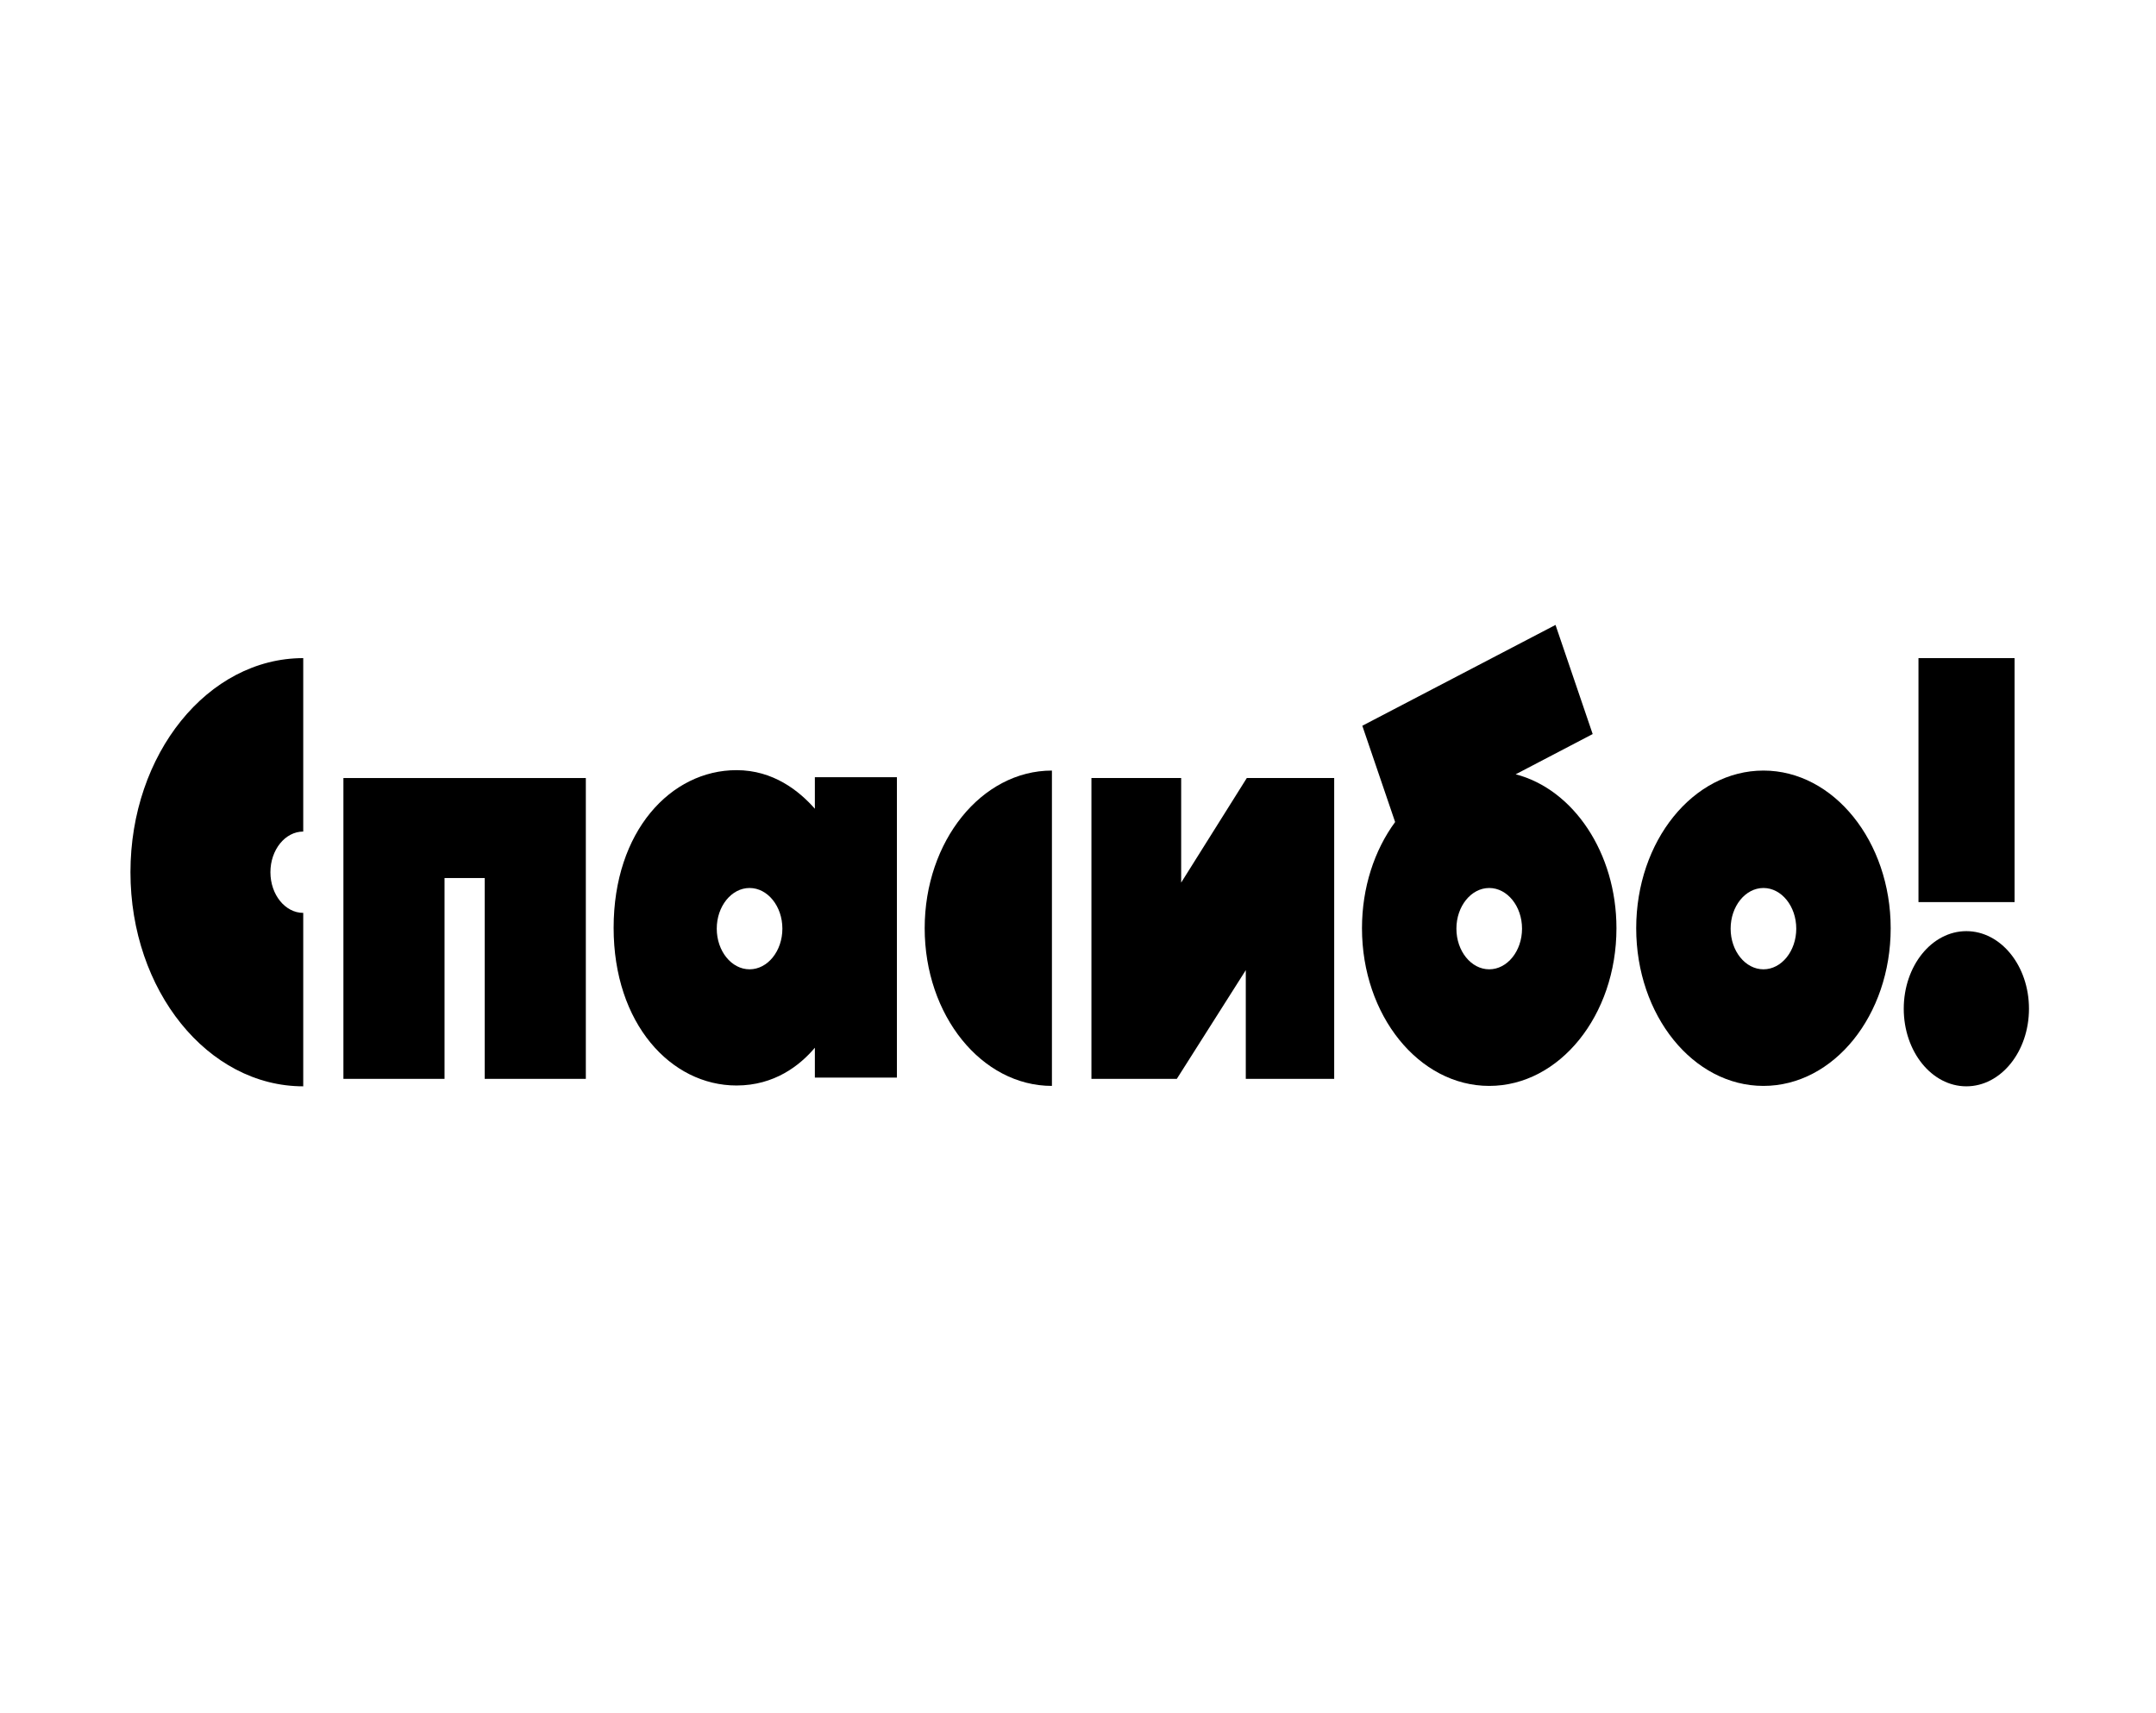
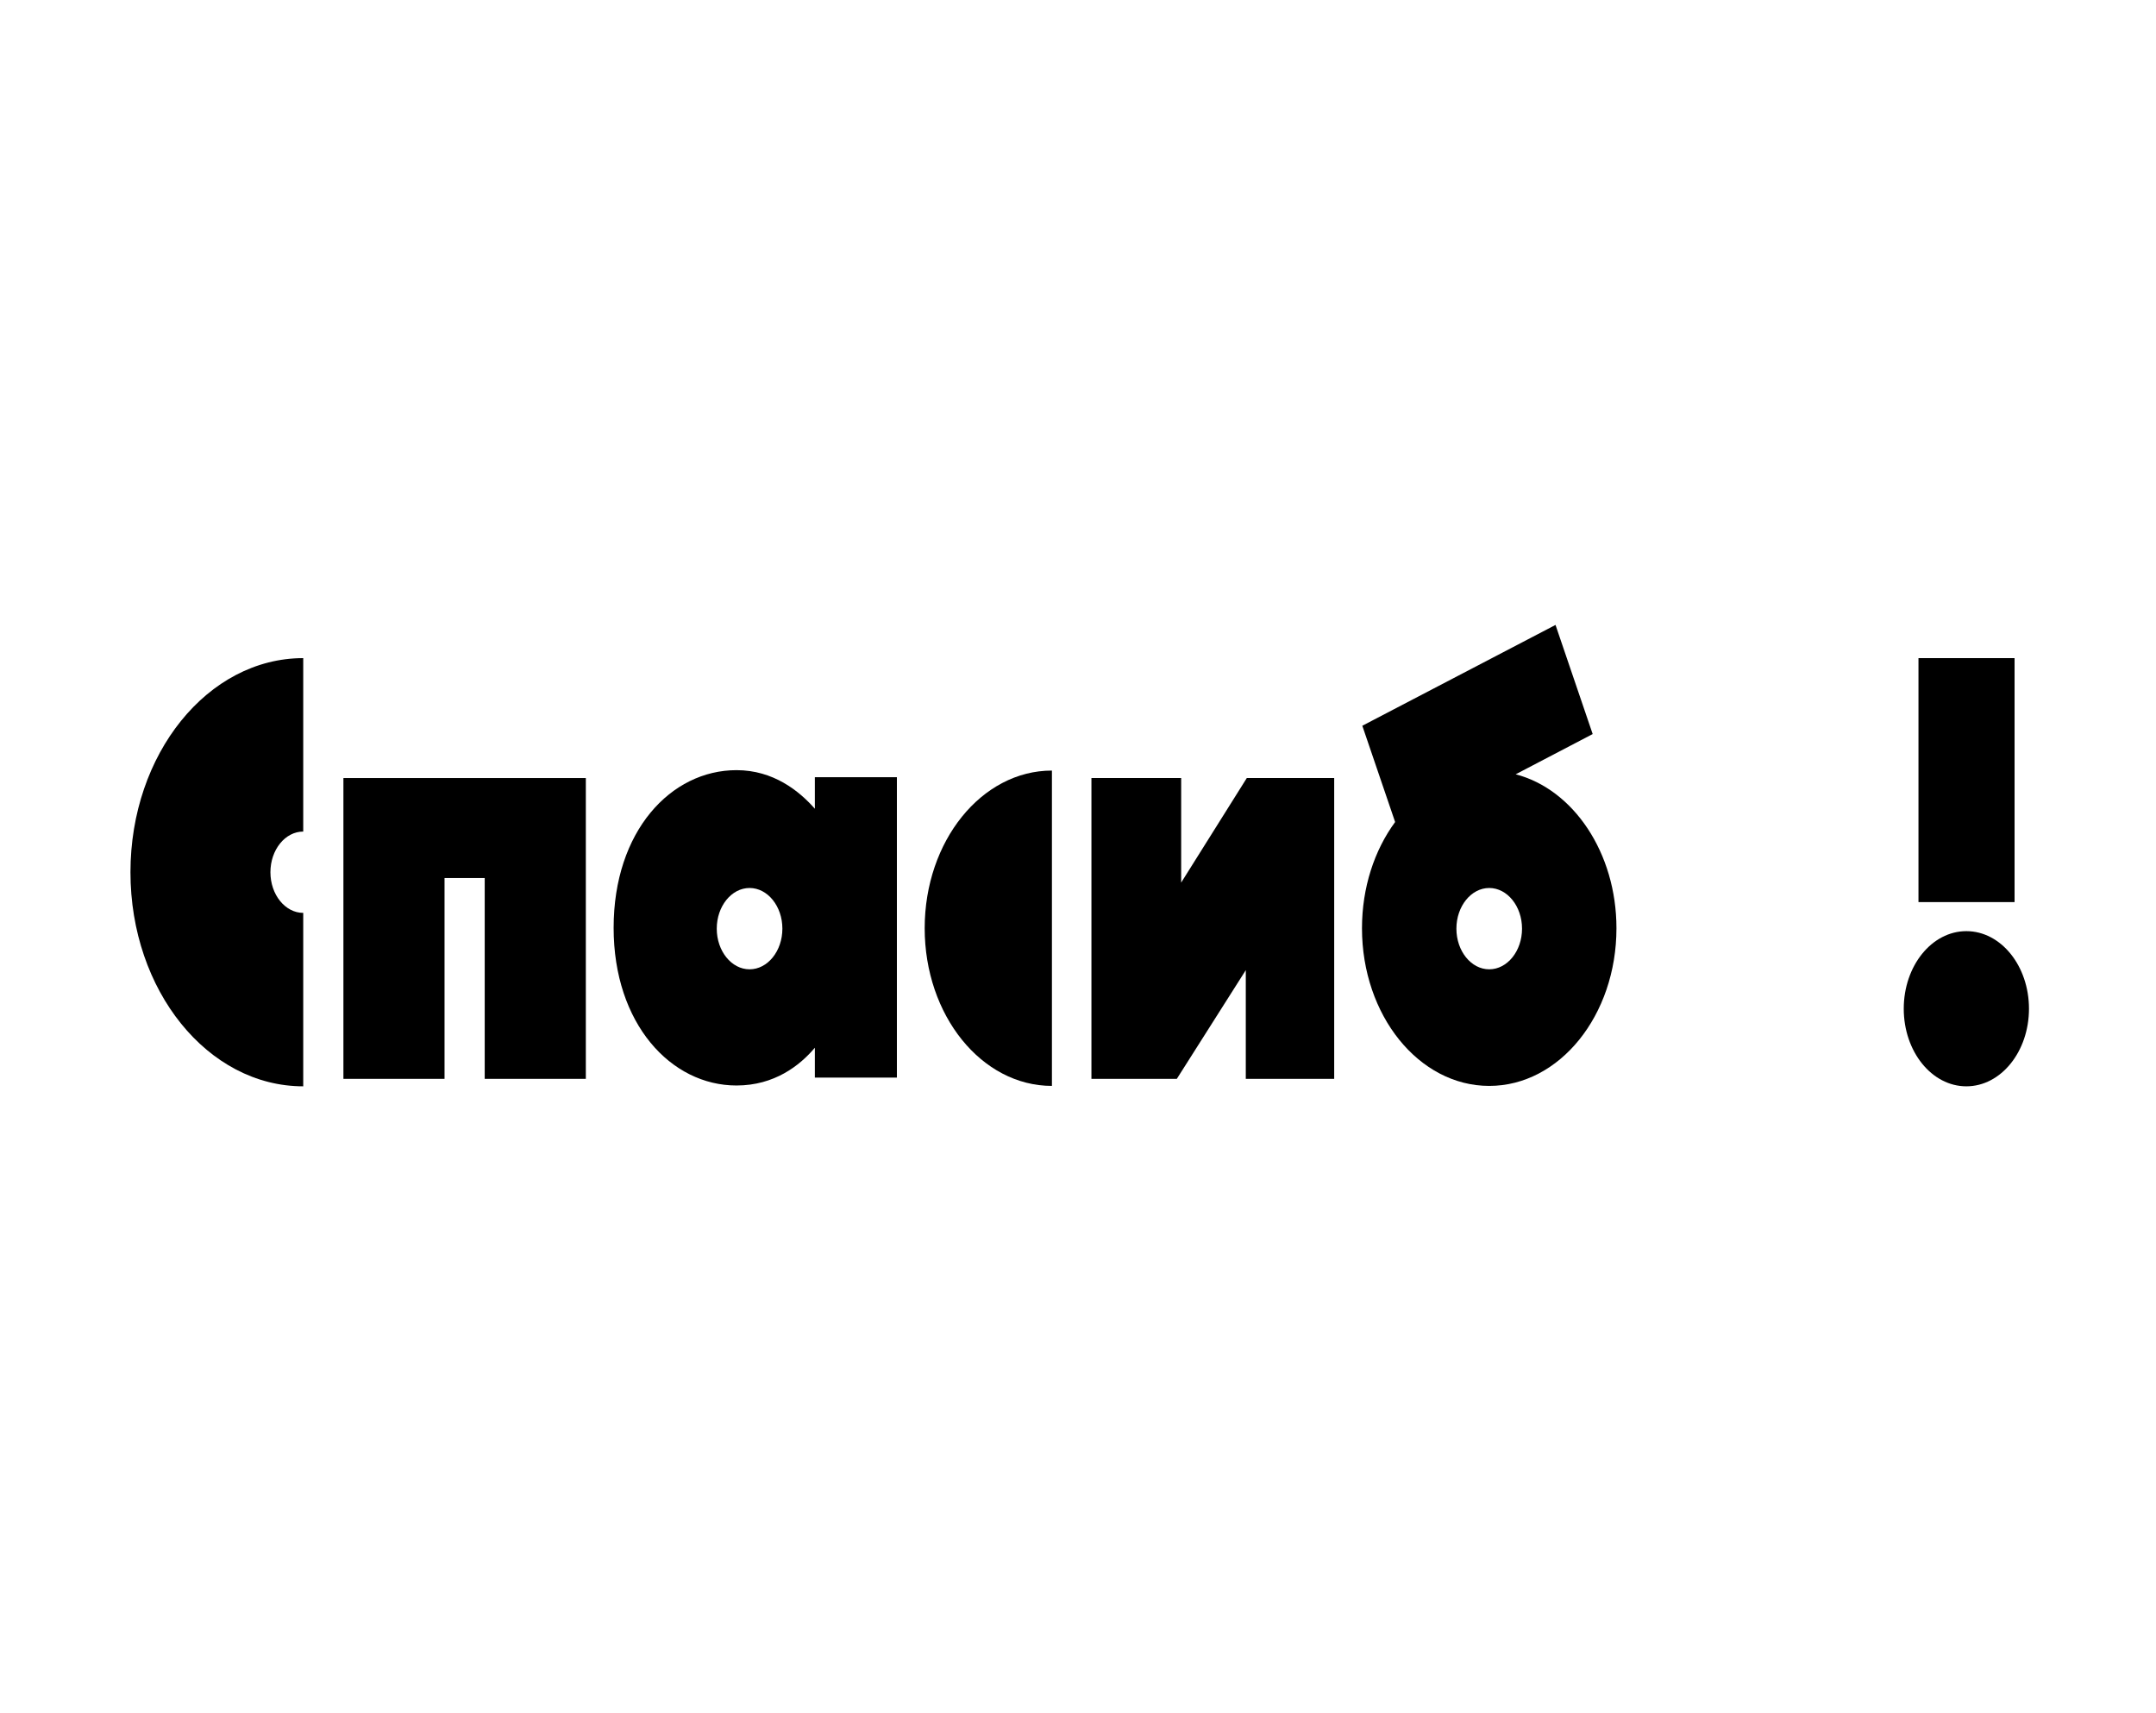
<svg xmlns="http://www.w3.org/2000/svg" width="628" height="499" viewBox="0 0 628 499" fill="none">
  <path d="M100.03 226.59V314.199H129.484V255.712H141.188V314.199H170.642V226.59H100.03Z" fill="black" />
  <path d="M586.804 191.667H558.814V262.721H586.804V191.667Z" fill="black" />
  <path d="M572.762 316.374C582.833 316.374 591 306.257 591 293.777C591 281.297 582.833 271.18 572.762 271.18C562.688 271.18 554.524 281.297 554.524 293.777C554.524 306.257 562.688 316.374 572.762 316.374Z" fill="black" />
  <path d="M306.406 224.415C285.924 224.415 269.342 244.958 269.342 270.334C269.342 295.71 285.924 316.253 306.406 316.253V224.415Z" fill="black" />
  <path d="M237.353 235.532C232.769 230.336 225.259 224.294 214.531 224.294C195.415 224.294 178.737 242.057 178.737 270.213C178.737 298.127 195.415 316.132 214.531 316.132C225.552 316.132 232.964 310.332 237.353 305.136V313.836H261.248V226.348H237.353V235.532ZM218.334 282.297C213.068 282.297 208.777 276.98 208.777 270.455C208.777 263.929 213.068 258.612 218.334 258.612C223.601 258.612 227.892 263.929 227.892 270.455C227.892 276.98 223.601 282.297 218.334 282.297Z" fill="black" />
  <path d="M441.485 225.502L463.916 213.781L453.09 182L396.815 211.364L406.373 239.399C400.327 247.616 396.719 258.492 396.719 270.334C396.719 295.71 413.298 316.253 433.78 316.253C454.262 316.253 470.841 295.71 470.841 270.334C470.841 248.341 458.261 229.853 441.485 225.502ZM433.78 282.297C428.514 282.297 424.222 276.98 424.222 270.455C424.222 263.929 428.514 258.612 433.78 258.612C439.047 258.612 443.338 263.929 443.338 270.455C443.338 276.98 439.047 282.297 433.78 282.297Z" fill="black" />
-   <path d="M513.657 224.415C493.176 224.415 476.594 244.958 476.594 270.334C476.594 295.71 493.176 316.253 513.657 316.253C534.137 316.253 550.719 295.71 550.719 270.334C550.719 245.078 534.137 224.415 513.657 224.415ZM513.657 282.297C508.391 282.297 504.1 276.98 504.1 270.455C504.1 263.929 508.391 258.612 513.657 258.612C518.924 258.612 523.215 263.929 523.215 270.455C523.215 276.98 518.924 282.297 513.657 282.297Z" fill="black" />
  <path d="M78.768 254.021C78.768 247.495 83.059 242.178 88.326 242.178V191.667C60.53 191.667 38 219.581 38 254.021C38 288.46 60.53 316.374 88.326 316.374V265.863C83.059 265.863 78.768 260.546 78.768 254.021Z" fill="black" />
  <path d="M363.167 226.59L344.051 257.041V226.59H317.912V314.199H342.783L362.874 282.539V314.199H388.623V226.59H363.167Z" fill="black" />
</svg>